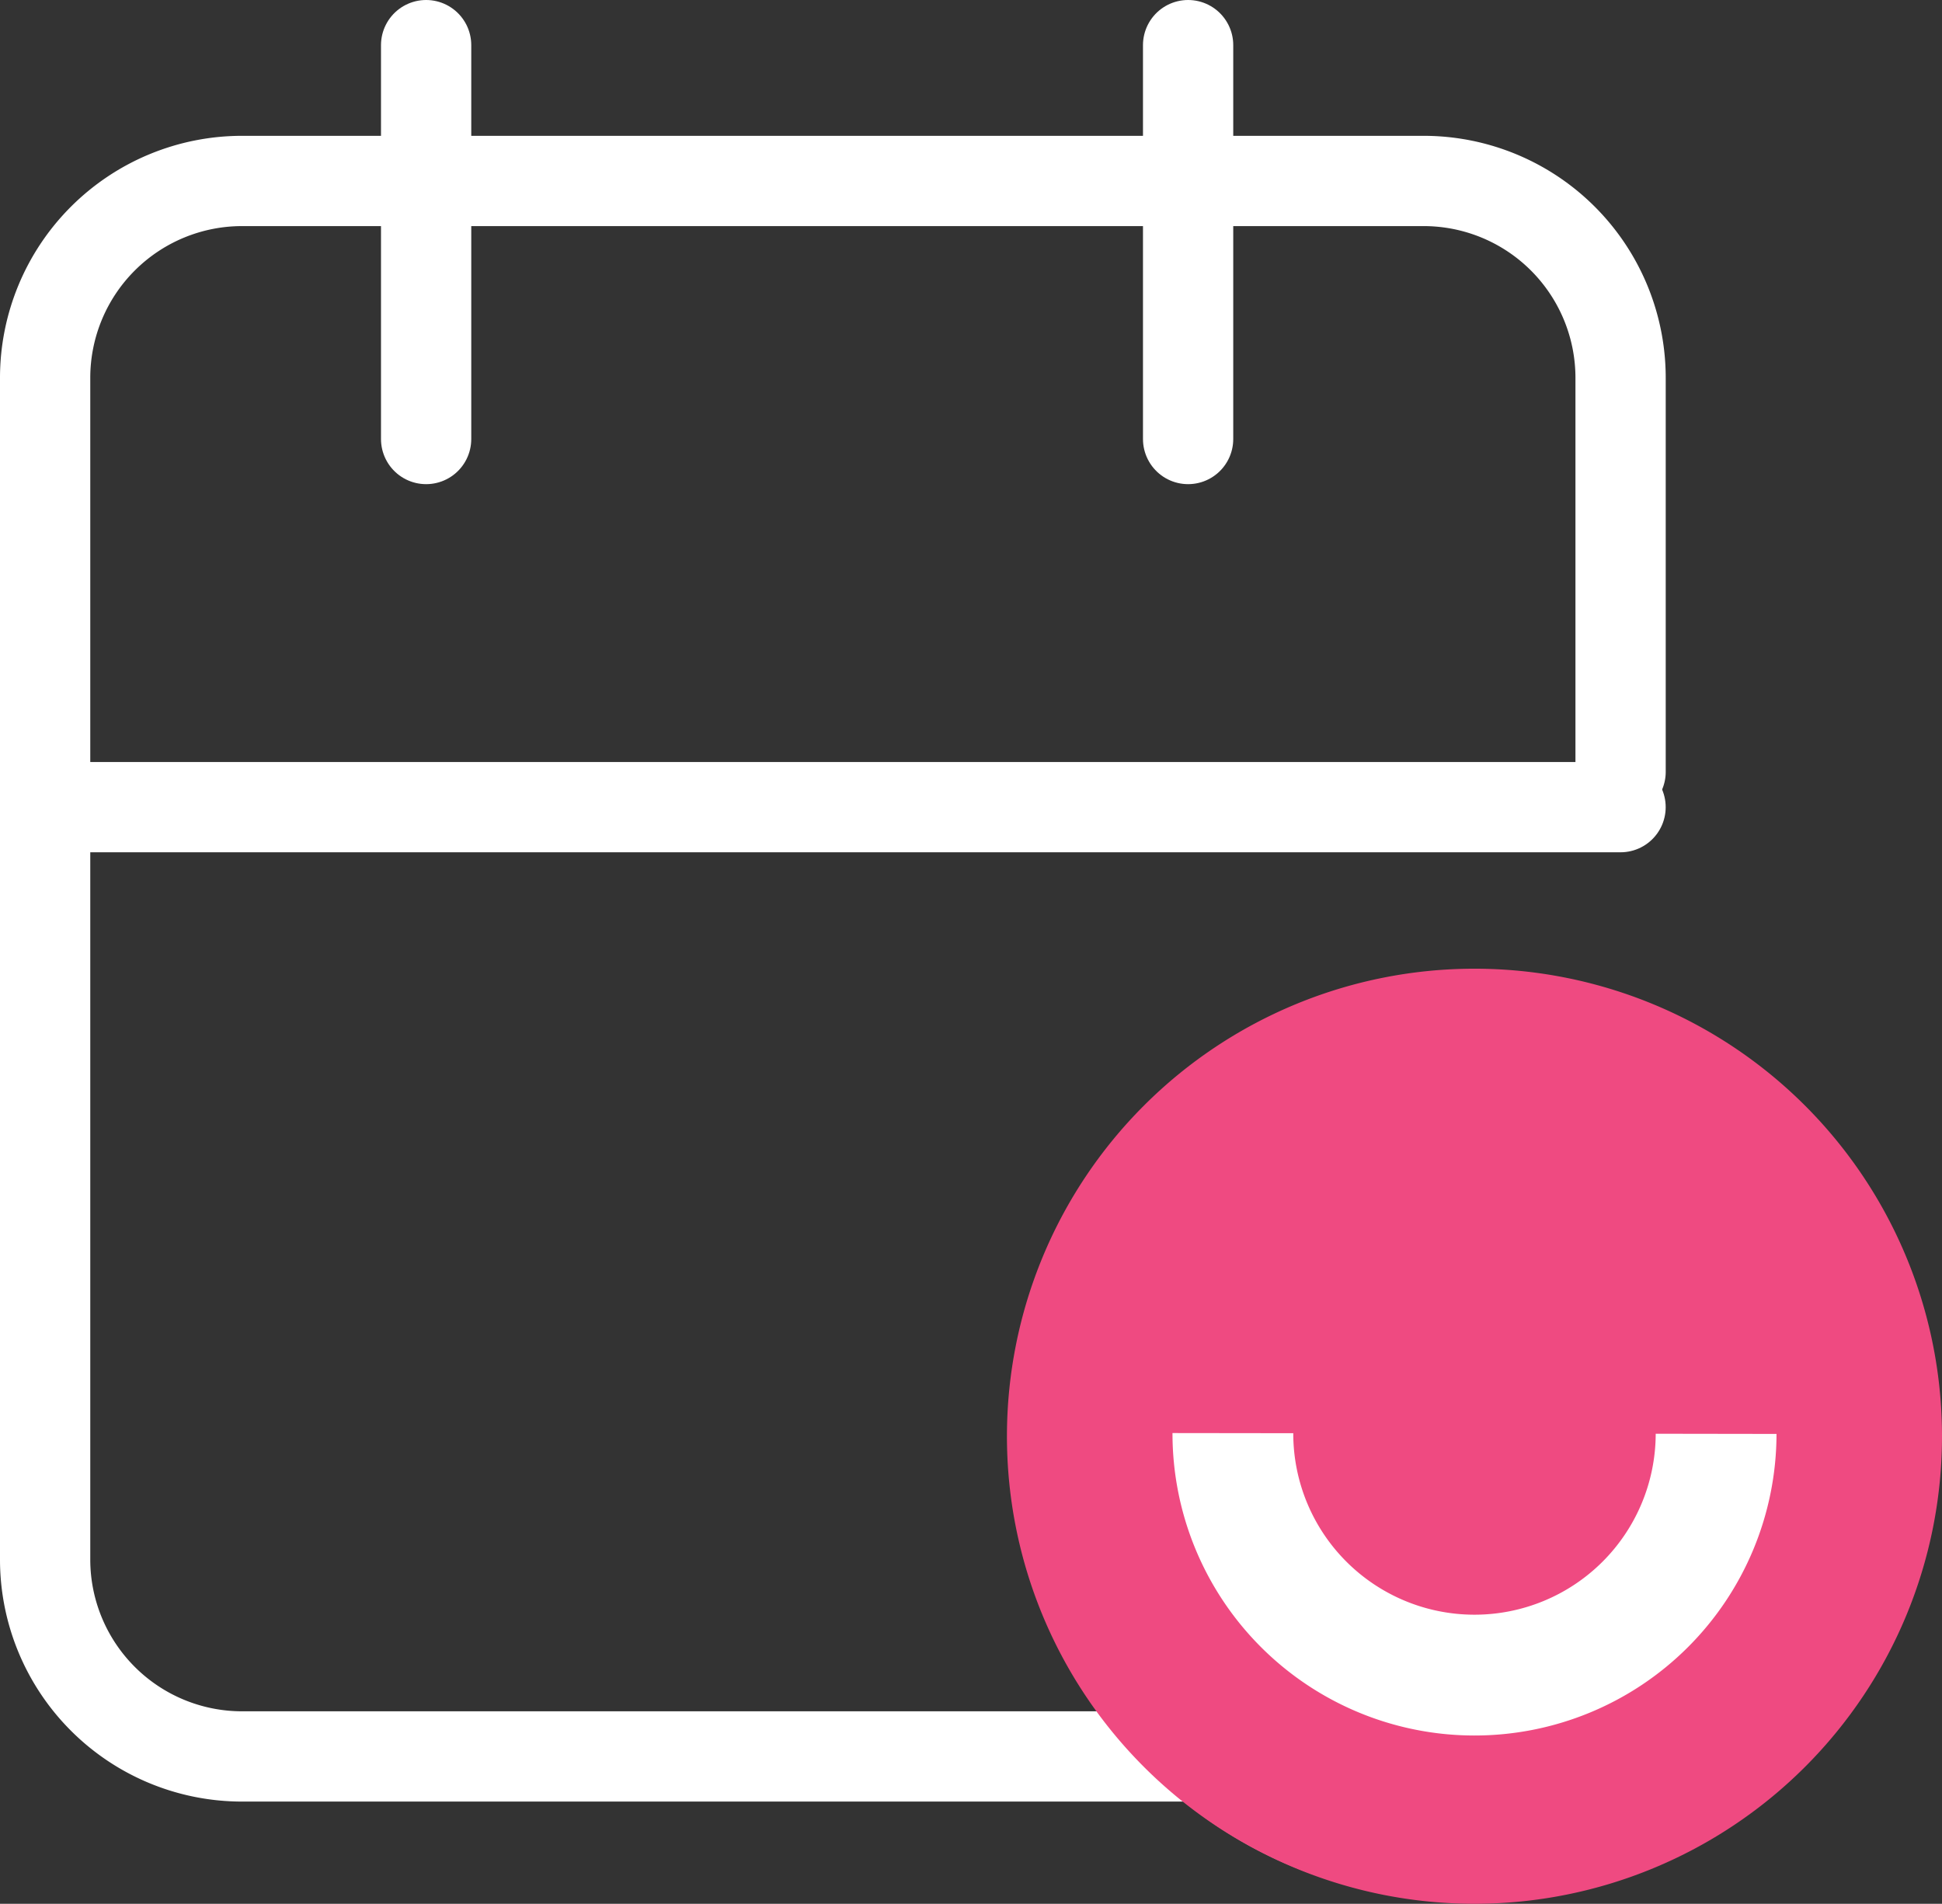
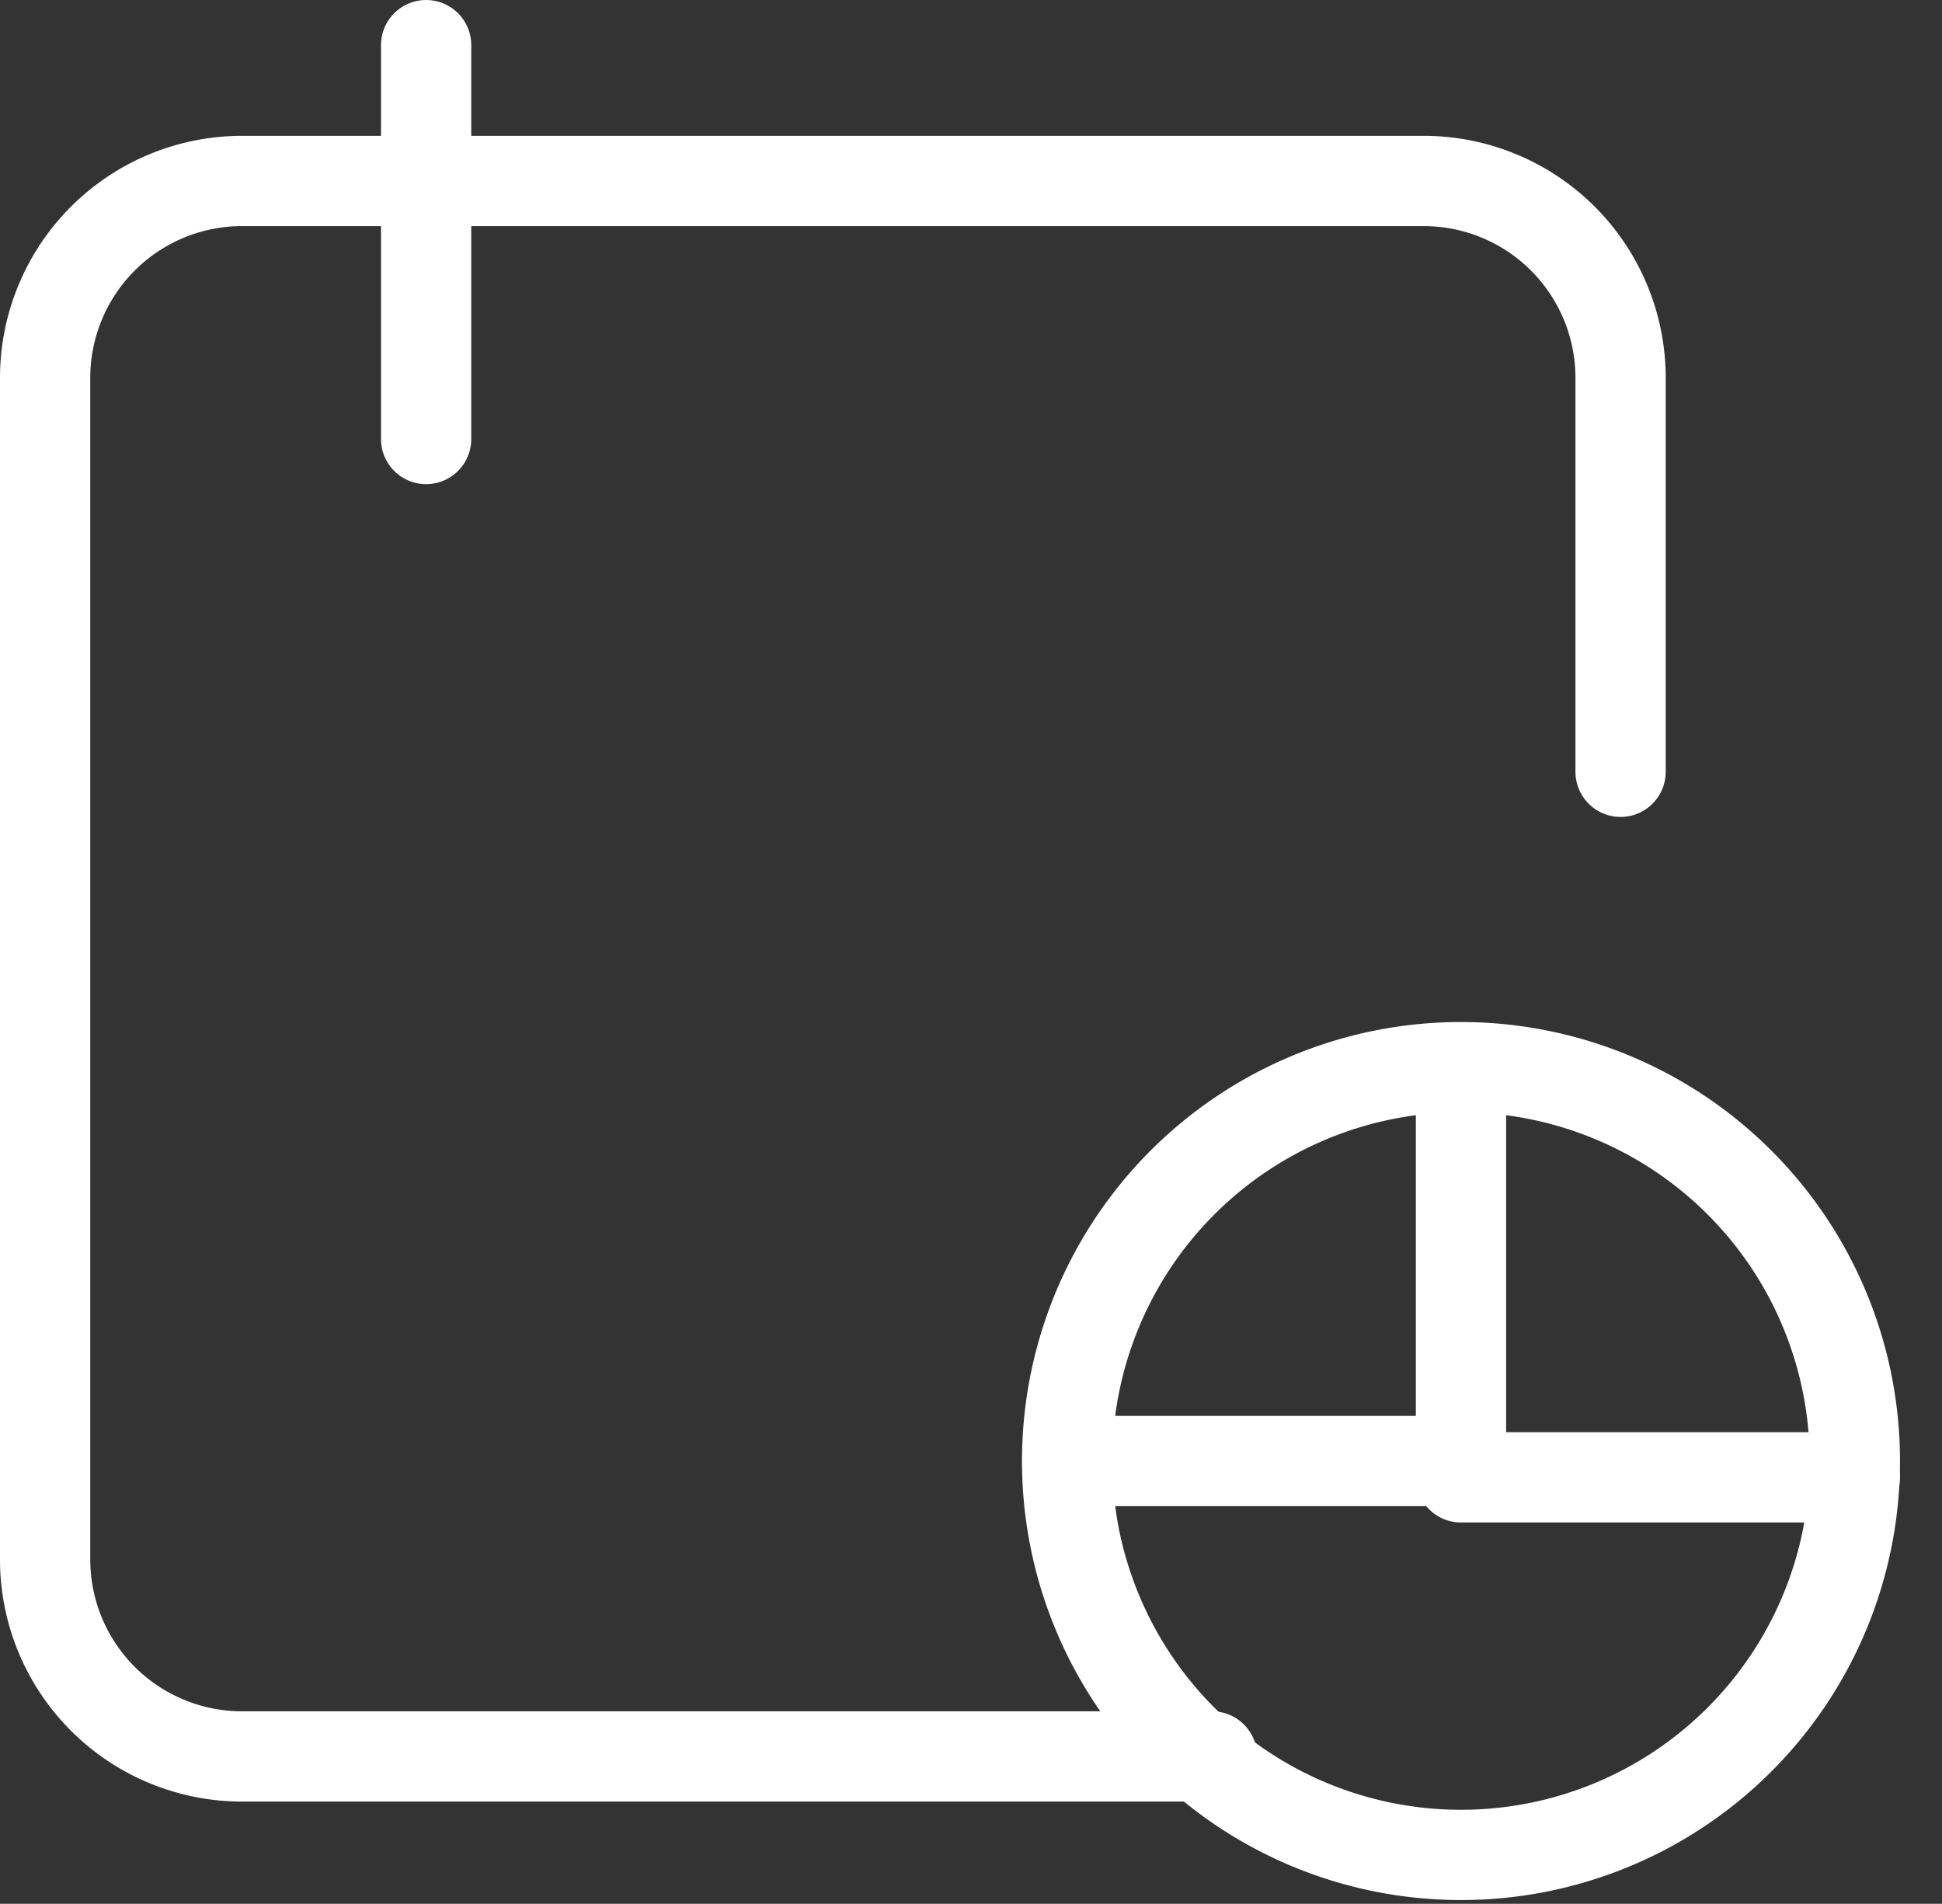
<svg xmlns="http://www.w3.org/2000/svg" width="64.541" height="63.269" viewBox="0 0 64.541 63.269">
  <rect x="0" y="0" width="64.541" height="63.269" fill="#333333" stroke="none" />
  <g id="Group_17" data-name="Group 17" transform="translate(-9.375 -9.375)">
    <path id="Path_13" data-name="Path 13" d="M41.781,57.358H9.545A6.545,6.545,0,0,1,3,50.814V11.545A6.545,6.545,0,0,1,9.545,5H48.814a6.545,6.545,0,0,1,6.545,6.545v13.09" transform="translate(7.875 10.389)" fill="none" stroke="#fff" stroke-linecap="round" stroke-linejoin="round" stroke-width="3" />
    <path id="Path_14" data-name="Path 14" d="M18,14V27.09H31.09" transform="translate(39.93 31.382)" fill="none" stroke="#fff" stroke-linecap="round" stroke-linejoin="round" stroke-width="3" />
    <path id="Path_15" data-name="Path 15" d="M27.09,27.09,14,27.09A13.09,13.09,0,1,0,27.09,14,13.09,13.09,0,0,0,14,27.09" transform="translate(30.84 30.84)" fill="none" stroke="#fff" stroke-linecap="round" stroke-linejoin="round" stroke-width="3" />
-     <path id="Path_16" data-name="Path 16" d="M15,3V16.09" transform="translate(33.861 7.875)" fill="none" stroke="#fff" stroke-linecap="round" stroke-linejoin="round" stroke-width="3" />
    <path id="Path_17" data-name="Path 17" d="M7,3V16.09" transform="translate(16.537 7.875)" fill="none" stroke="#fff" stroke-linecap="round" stroke-linejoin="round" stroke-width="3" />
-     <path id="Path_18" data-name="Path 18" d="M3,11H55.358" transform="translate(7.875 25.199)" fill="none" stroke="#fff" stroke-linecap="round" stroke-linejoin="round" stroke-width="3" />
-     <path id="Path_1392" data-name="Path 1392" d="M405.034,389.5A15.538,15.538,0,1,1,389.5,373.958,15.538,15.538,0,0,1,405.034,389.5" transform="translate(-331.118 -332.39)" fill="#ef4a81" />
-     <path id="Path_1393" data-name="Path 1393" d="M436.769,514.693a6.022,6.022,0,0,0,12.045.018l4.015.006a10.037,10.037,0,0,1-20.074-.029Z" transform="translate(-384.413 -457.688)" fill="#fff" />
  </g>
</svg>